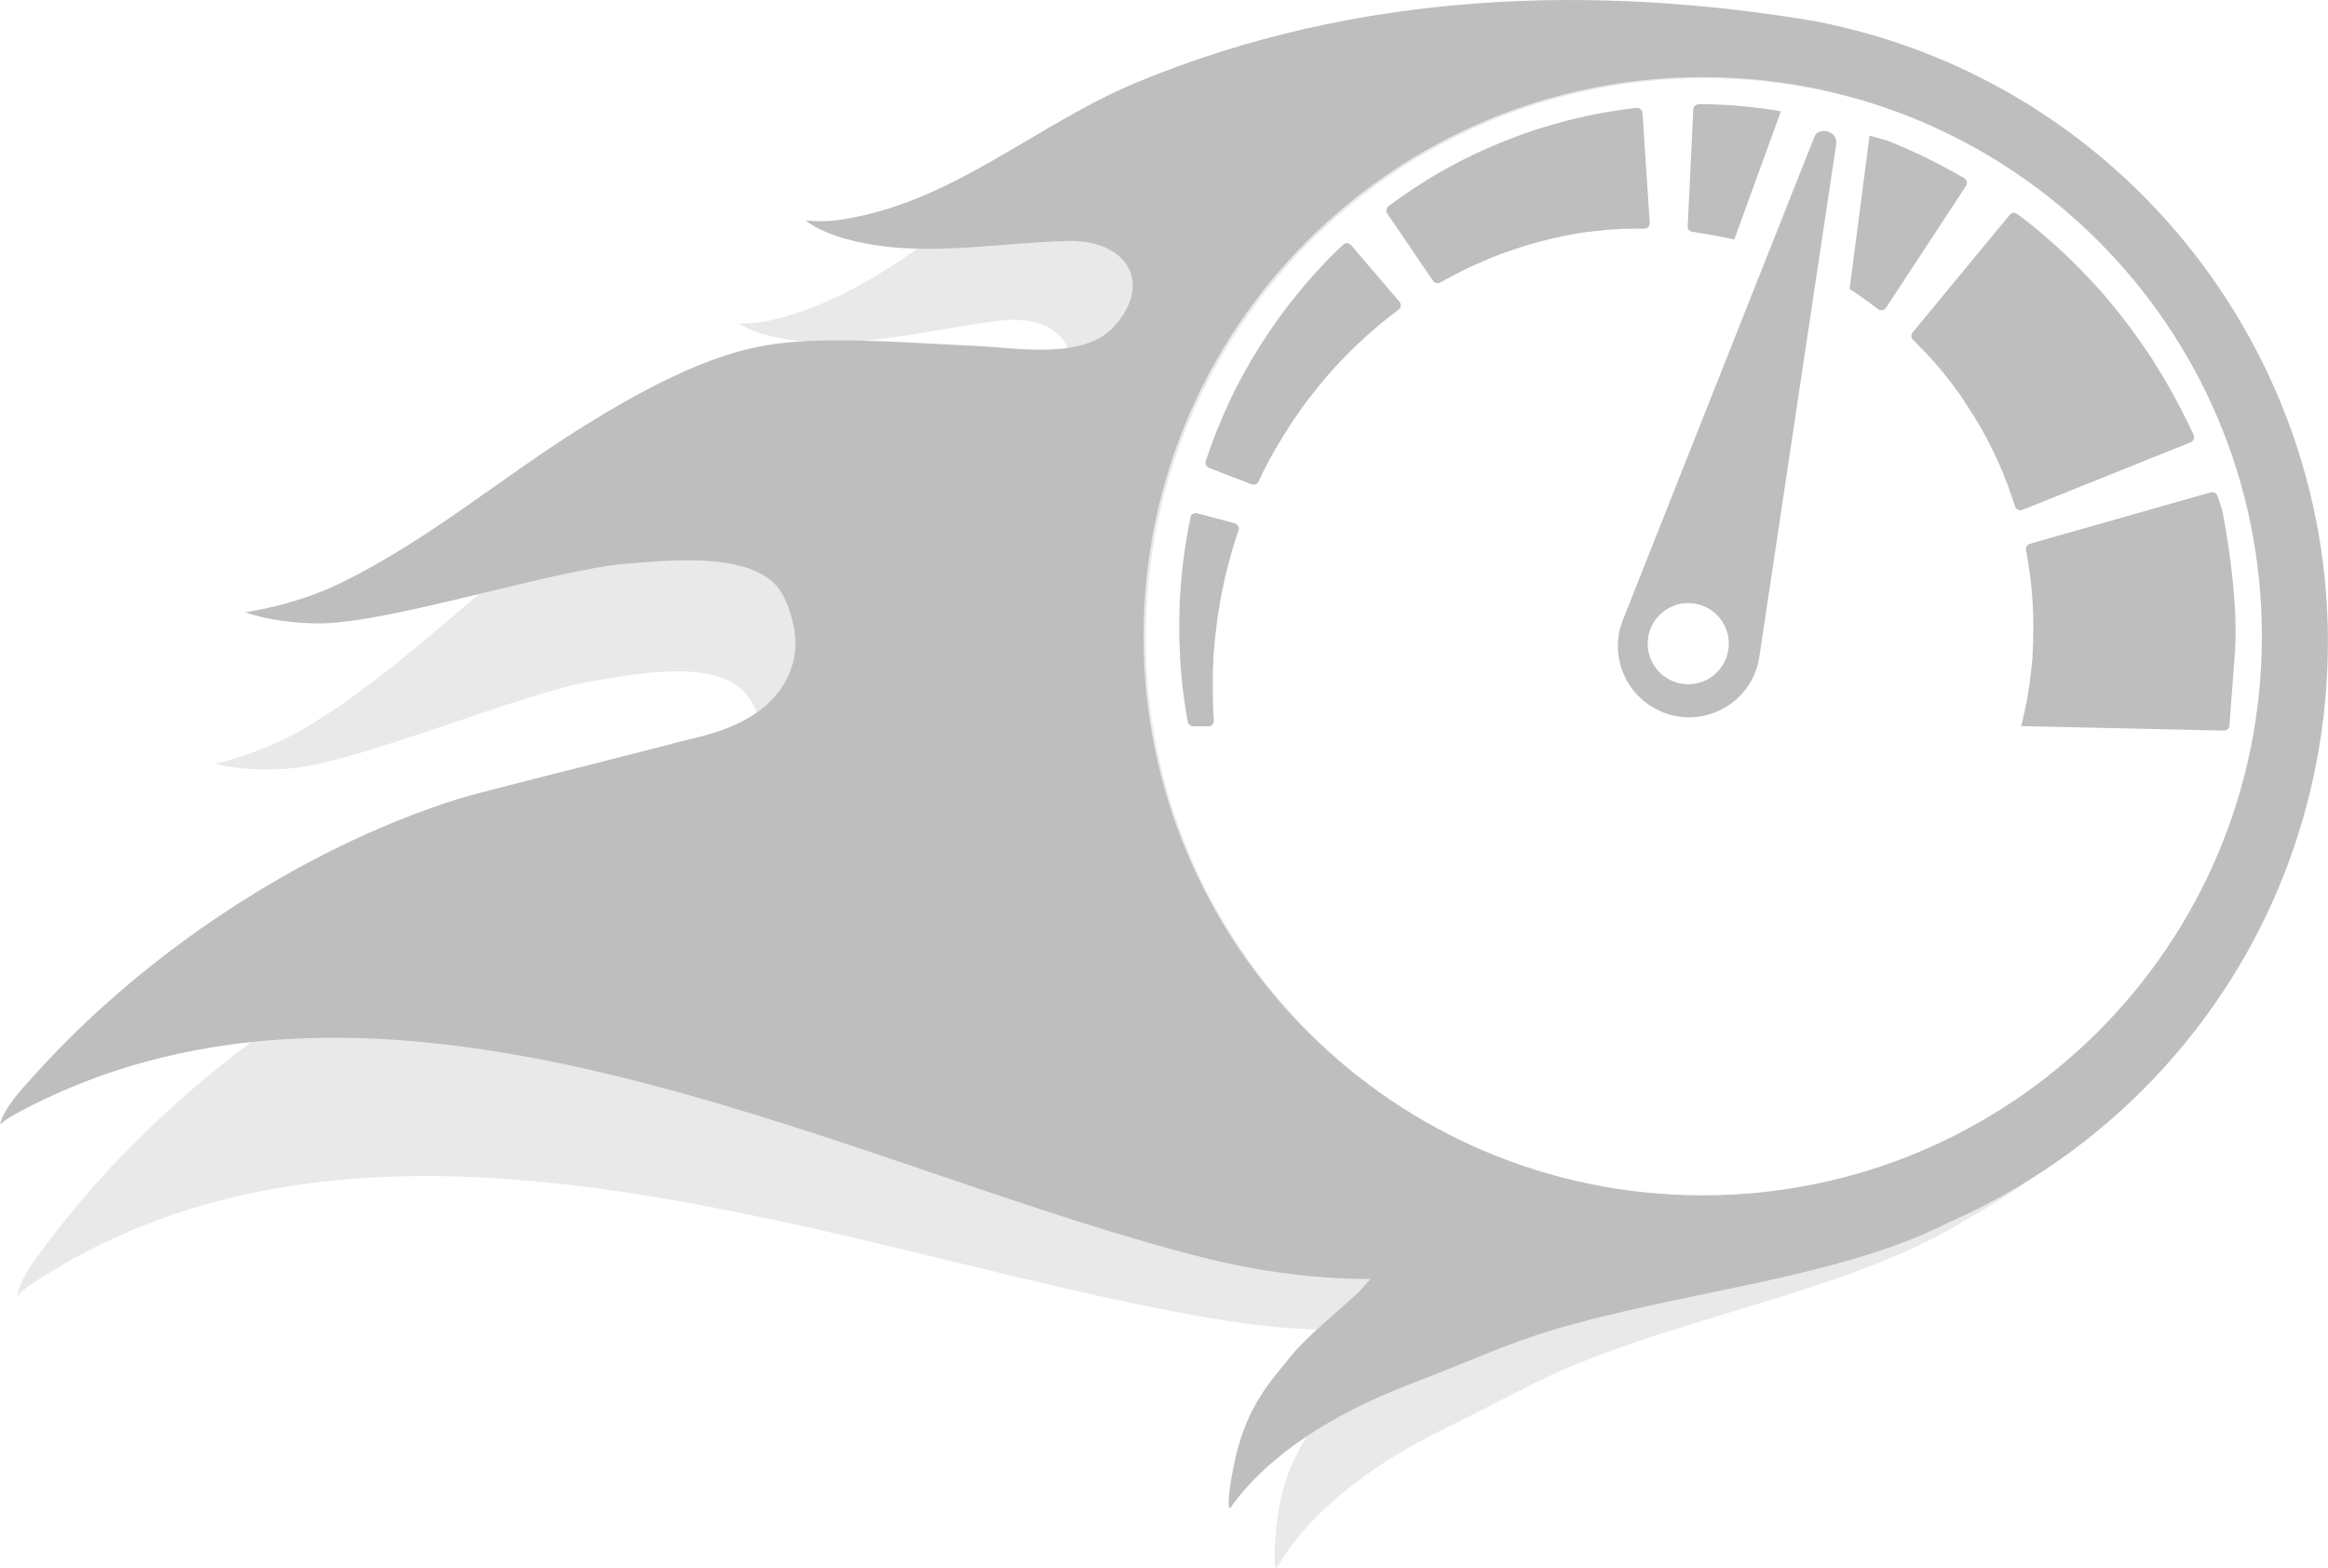
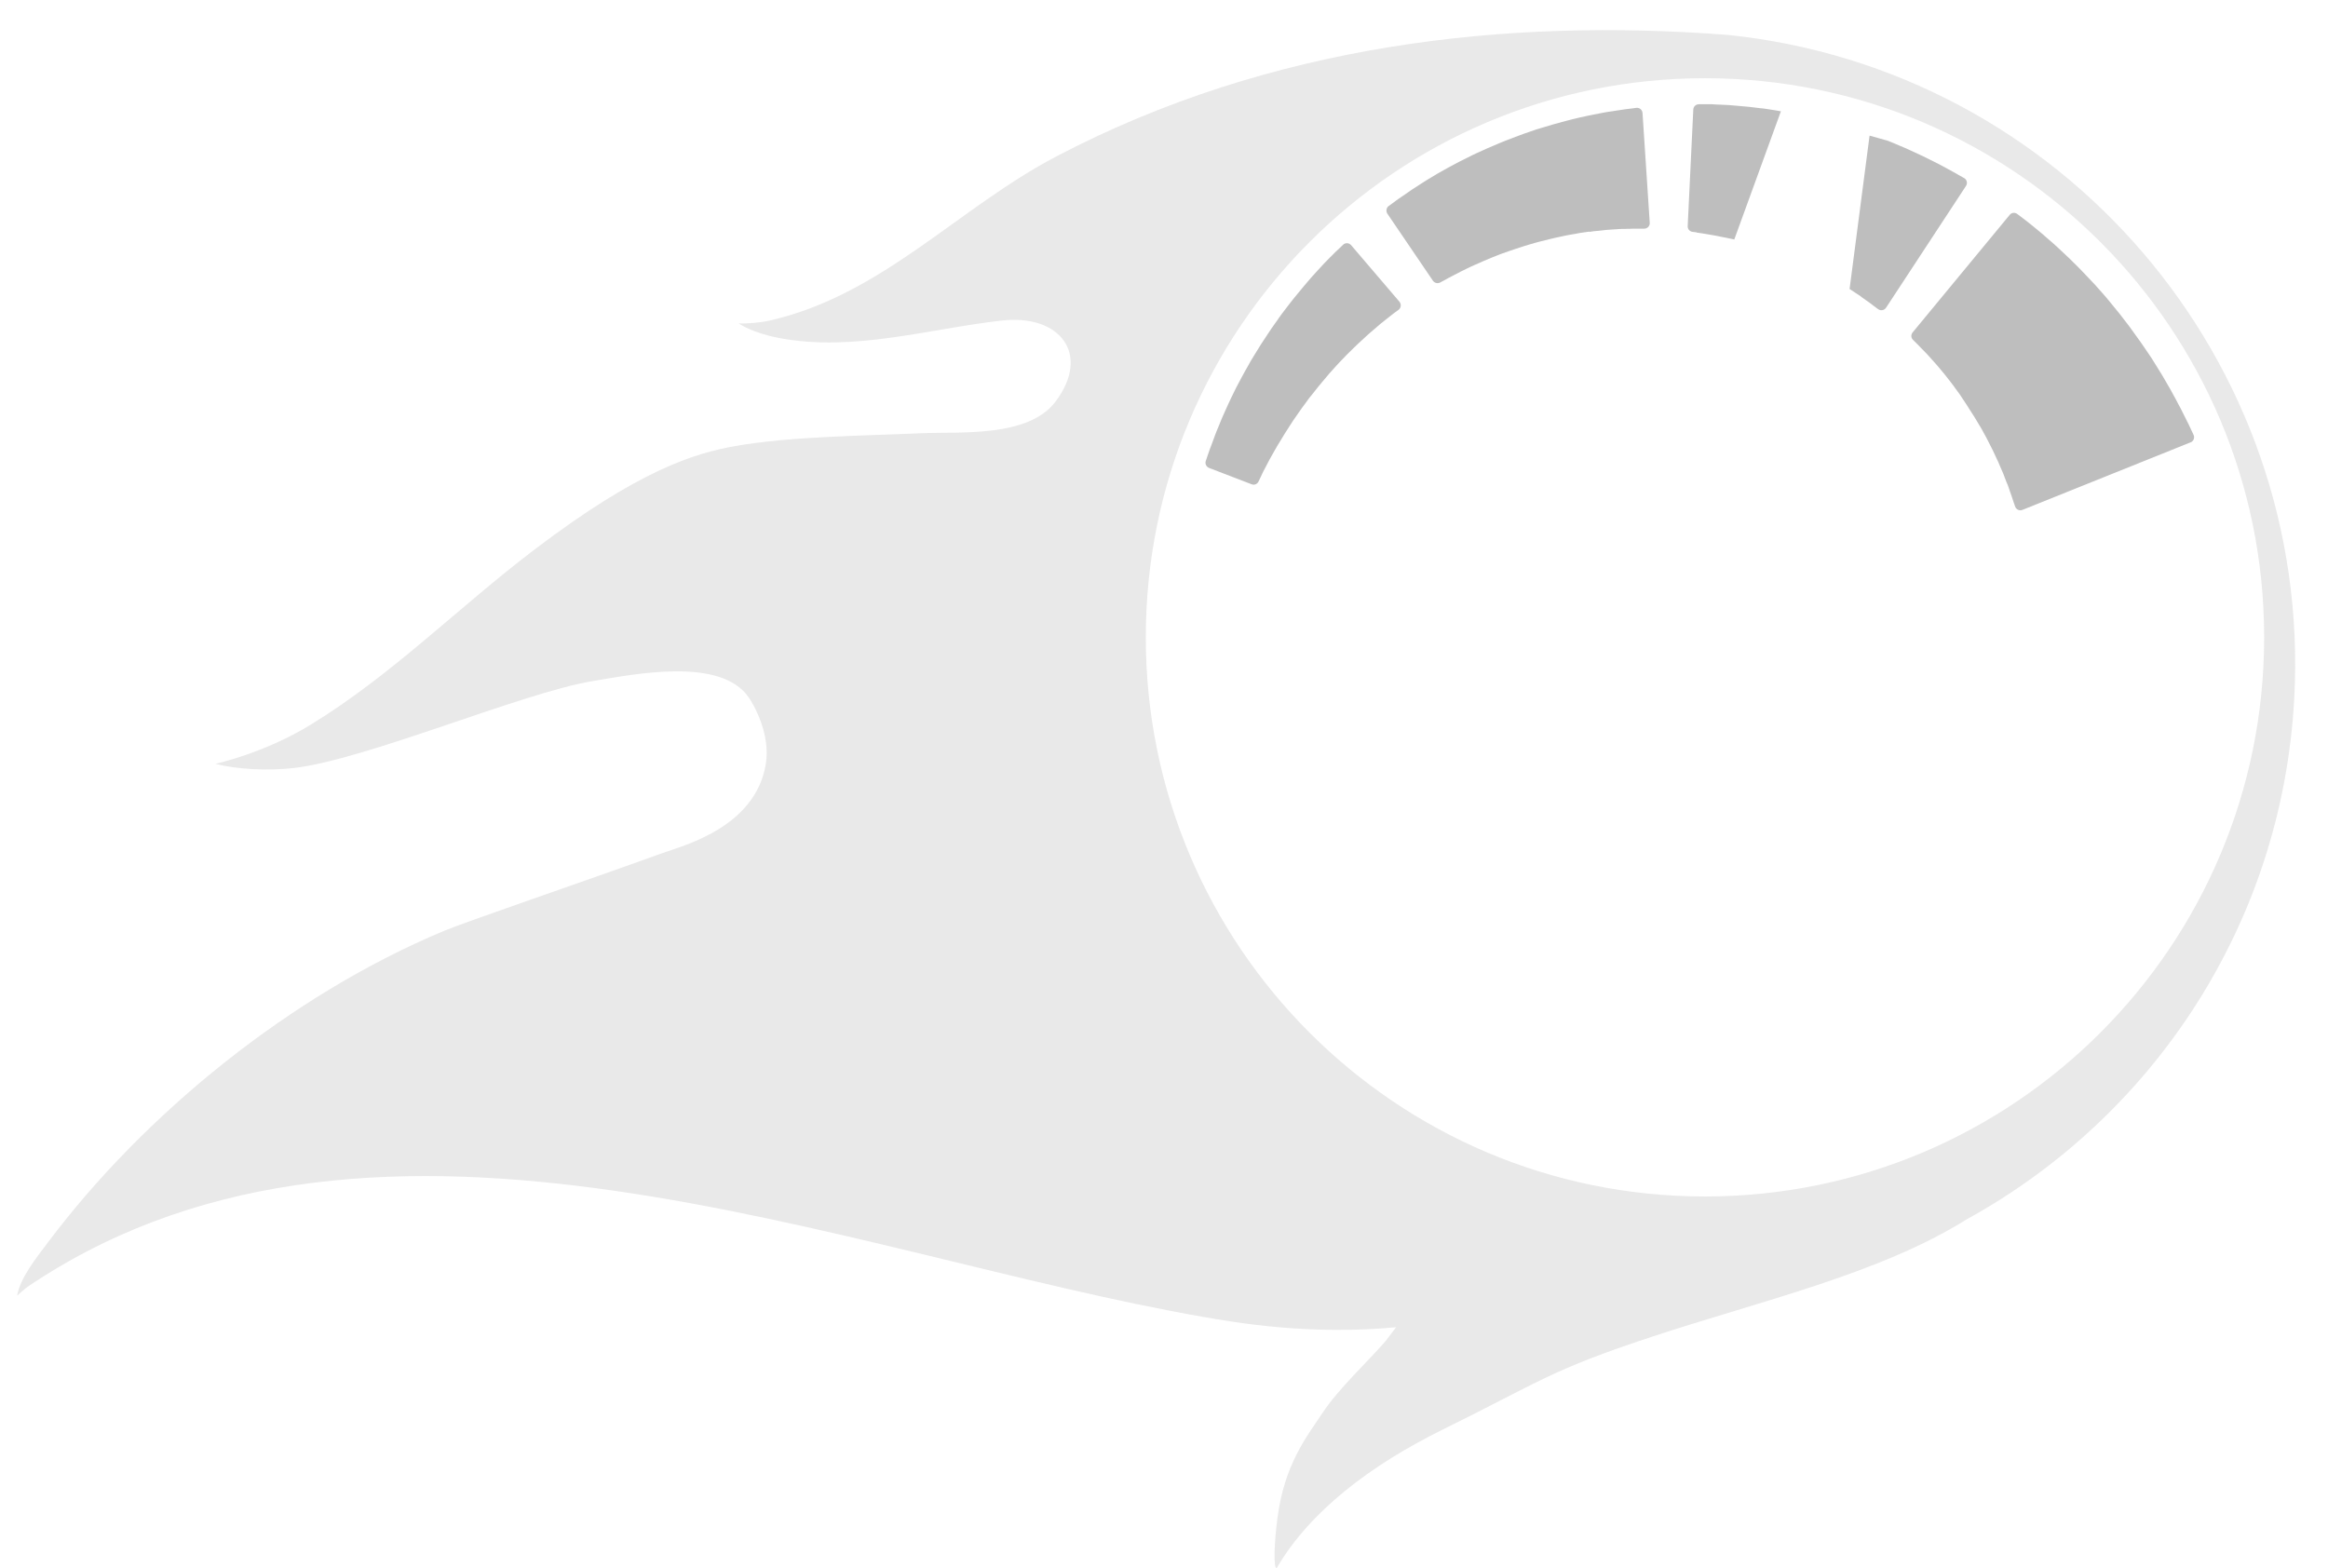
<svg xmlns="http://www.w3.org/2000/svg" id="Camada_1" version="1.1" viewBox="0 0 516.25 347.81">
  <defs>
    <style>
      .st0 {
        fill: #939393;
        isolation: isolate;
        opacity: .2;
      }

      .st1 {
        fill: #bebebe;
      }
    </style>
  </defs>
  <path class="st0" d="M383.05,7.74c-48.98-3.79-101.29,2.03-148.82,26.96-21.9,11.49-38.65,30.76-63.65,36.42-1.66.38-4.85.7-6.77.6,0,0,2.77,2.07,9.08,3.26,16.44,3.1,33.11-2.07,49.24-3.89,13-1.47,19.8,7.49,11.98,17.93-6.08,8.12-21.36,6.68-29.74,7.06-12.78.57-29.09.69-41.29,2.84-9.12,1.61-21.27,5.3-44.37,22.82-17.13,12.99-31.6,27.84-49.89,39.03-10.35,6.33-21.06,8.63-21.06,8.63,4.75,1.22,11.47,1.59,17.28.94,15.92-1.77,50.7-16.68,66.27-19.27,9.49-1.58,28.46-5.43,34.71,3.58.9,1.3,5,8.02,3.77,15.01-2.46,13.95-18.4,17.91-22.98,19.57-16.93,6.13-43.34,15.12-48.43,17.25-33.79,14.15-66.19,40.33-87.79,69.11-2.49,3.31-6.12,7.81-6.79,11.76,2.02-1.81,2.04-1.81,4.03-3.11,76.87-50.29,179.6-6.01,259.01,7.82,6.87,1.2,23.39,4.13,42.75,2.29l-2.29,3.03c-4.29,4.92-10.45,10.59-14.01,15.95-3.67,5.53-8.46,11.44-10.02,23.44-.69,5.29-.92,10.96-.17,11.03,7.35-12.67,20.99-22.94,36.81-30.74,21.55-10.63,23.82-13.15,46.37-20.59,24.17-7.97,50.53-13.96,69.87-26.06,41.06-22.59,69.88-65.2,72.61-115.44,4.08-75.13-51.69-139.66-125.74-147.24h.03ZM378.09,265.35c-68.48,0-124-55.52-124-124s55.52-124,124-124,124,55.52,124,124-55.52,124-124,124Z" />
-   <path class="st1" d="M402.7,4.73c-48.45-8.16-101.07-7.03-150.63,13.55-22.84,9.49-41.25,27.18-66.65,30.59-1.68.23-4.9.26-6.8,0,0,0,2.58,2.31,8.76,4.05,16.09,4.55,33.16.9,49.39.52,13.08-.3,19.05,9.23,10.33,18.93-6.78,7.55-21.87,4.75-30.25,4.37-12.78-.57-29.04-1.91-41.38-.86-9.23.78-21.66,3.38-46.23,18.76-18.22,11.4-33.96,24.91-53.17,34.41-10.87,5.38-21.75,6.72-21.75,6.72,4.62,1.64,11.28,2.6,17.13,2.48,16.02-.34,51.99-12.08,67.73-13.27,9.59-.72,28.83-2.86,34.26,6.67.78,1.37,4.27,8.44,2.42,15.28-3.7,13.67-19.93,16.2-24.64,17.44-17.41,4.59-44.51,11.19-49.78,12.86-34.92,11.07-69.53,34.25-93.62,60.99C5.05,241.3,1.03,245.45,0,249.33c2.17-1.62,2.19-1.62,4.29-2.74,81.05-43.22,179.41,10.06,257.28,30.94,6.73,1.81,22.93,6.2,42.37,6.11l-2.56,2.82c-4.72,4.52-11.36,9.61-15.38,14.63-4.15,5.18-9.44,10.64-12.08,22.45-1.16,5.21-1.9,10.84-1.15,10.97,8.45-11.96,22.95-20.97,39.41-27.33,22.42-8.66,24.9-10.97,48.03-16.36,24.79-5.78,51.58-9.39,71.92-19.71,42.91-18.83,75.43-58.7,82.64-108.48,10.78-74.46-39-143.72-112.08-157.89h.01ZM377.59,265.1c-68.48,0-124-55.52-124-124s55.52-124,124-124,124,55.52,124,124-55.52,124-124,124Z" />
  <g>
-     <path class="st1" d="M495.59,145.1c1-13-2.66-31.53-2.84-32.06s-.33-1.01-.47-1.45c-.21-.65-.39-1.19-.53-1.6-.21-.62-.86-.98-1.51-.8l-40.1,11.41c-.62.18-.98.77-.86,1.39.03.24.09.5.15.8s.12.62.18,1.01c.06.36.12.77.18,1.19.06.41.12.86.21,1.33.03.24.09.47.12.74,0,.24.06.5.09.77.12,1.04.27,2.16.36,3.38.06.59.09,1.22.15,1.84.03.62.06,1.27.09,1.93.09,1.3.06,2.67.09,4.03v.95c0,.3,0,.59-.03.89v1.33l-.03.65c-.03.86-.09,1.75-.12,2.61v.65l-.03.09h0c0,.12,0-.77,0-.39h0v.41c-.06.36-.09.68-.12,1.04-.03.33-.06.68-.09,1.01s-.09.68-.12,1.01c-.09.65-.15,1.3-.24,1.96-.09.65-.18,1.27-.27,1.87-.12.62-.21,1.22-.3,1.78-.09.59-.21,1.16-.33,1.69s-.21,1.07-.33,1.57-.24.98-.33,1.42c-.06.24-.09.44-.15.65-.06.18-.09.36-.15.53,0,.12-.06.21-.09.3l45.02,1c.65,0,1.21-.5,1.21-1.19,0,0,.56-7.76,1.18-15.73h0Z" />
    <path class="st1" d="M485.79,98.11c.65-.27.95-1.04.65-1.66-.15-.3-.3-.62-.47-1.01-.18-.36-.36-.74-.56-1.19-.27-.53-.53-1.1-.86-1.72-.3-.62-.62-1.27-.98-1.96-.18-.36-.36-.65-.53-.98-.18-.33-.36-.65-.53-1.01-.39-.68-.74-1.39-1.16-2.13-.41-.71-.86-1.48-1.3-2.25-.24-.39-.44-.77-.68-1.16s-.47-.77-.74-1.19c-.5-.8-1.01-1.6-1.51-2.43-1.1-1.6-2.19-3.29-3.41-4.92-.3-.41-.59-.83-.89-1.24l-.44-.62-.47-.62c-.62-.8-1.27-1.63-1.9-2.46-.65-.8-1.3-1.6-1.96-2.4-.33-.39-.65-.8-.98-1.19s-.68-.77-1.01-1.16c-.33-.39-.68-.77-1.01-1.13-.33-.39-.65-.74-1.01-1.1-.68-.71-1.36-1.45-2.02-2.13-.65-.71-1.33-1.36-1.99-2.02s-1.3-1.3-1.96-1.9c-.65-.59-1.27-1.19-1.87-1.75s-1.21-1.1-1.81-1.6-1.13-.98-1.66-1.45c-.53-.44-1.07-.86-1.54-1.27-.47-.39-.95-.77-1.36-1.1-.41-.36-.83-.62-1.19-.92-.5-.39-.95-.74-1.3-.98-.53-.41-1.27-.33-1.69.21l-21.51,26.05c-.41.5-.39,1.22.09,1.66.18.18.39.39.62.62s.47.47.74.74.53.59.86.89c.3.33.62.65.98,1.01.33.36.68.77,1.04,1.16.36.41.74.83,1.13,1.27.39.44.77.92,1.16,1.39.41.47.8.98,1.19,1.48s.83,1.04,1.21,1.57.8,1.1,1.21,1.66c.21.27.41.56.59.86.21.3.39.59.59.89s.39.59.59.89.39.59.56.89c.39.59.77,1.22,1.16,1.81.36.62.74,1.24,1.1,1.84l.27.44.27.47c.18.3.33.62.5.92.71,1.22,1.27,2.49,1.9,3.67.3.59.56,1.22.83,1.78.15.3.27.59.41.86.12.3.24.56.36.86.24.56.47,1.1.71,1.63.21.53.41,1.04.59,1.54.09.24.18.5.3.74.09.24.21.47.27.68.15.41.27.8.39,1.16.12.36.24.68.36,1.01.15.41.27.83.39,1.19.12.39.24.74.36,1.04.24.68.98,1.01,1.63.74l37.31-14.99h0l-.02.02Z" />
    <path class="st1" d="M376.23,51.58c.33.03.68.09,1.07.15s.8.15,1.27.21c.44.09.92.15,1.42.24.44.06,4.12.84,4.6.93l10.34-28.43c-.68-.12-1.33-.21-1.99-.33-.44-.06-.89-.15-1.33-.21-.44-.06-.86-.12-1.3-.15-.86-.09-1.69-.21-2.49-.3-.8-.06-1.6-.15-2.34-.21s-1.45-.12-2.13-.18c-.68-.03-1.33-.06-1.93-.09-.62,0-1.19-.06-1.69-.09h-2.99c-.65,0-1.22.5-1.24,1.19l-1.24,25.84c-.03.62.41,1.19,1.07,1.27.27.03.59.09.95.12l-.03.03h-.02Z" />
    <path class="st1" d="M412.71,65.81c.36.27.71.5,1.04.74s.62.44.92.65c.12.09.33.24.47.36.18.12.33.24.47.36.33.24.62.47.89.65.56.41,1.36.27,1.75-.33l17.72-27c.39-.59.21-1.39-.41-1.75-.27-.15-.59-.33-.95-.53-.18-.09-.33-.21-.53-.3-.21-.12-.41-.24-.62-.36-.5-.27-1.04-.59-1.63-.89-.59-.33-1.21-.65-1.87-1.01-.62-.33-1.27-.65-1.96-.98-.68-.33-1.39-.71-2.13-1.04-.74-.36-1.51-.71-2.31-1.07-.8-.39-1.63-.71-2.46-1.07-.86-.36-1.69-.74-2.61-1.07-.24-.09-3.66-1-3.9-1.09l-4.43,34.01c.41.27.83.53,1.22.8.44.3.89.59,1.3.86l.03.03v.03Z" />
    <path class="st1" d="M352.43,51.43c.36-.06.68-.09,1.01-.15.33-.03.68-.06,1.01-.09.65-.06,1.27-.15,1.9-.21.62-.03,1.22-.09,1.78-.12.3,0,.56-.03.83-.06.27,0,.53-.03.77-.03.47,0,.95,0,1.36-.03.41,0,.83,0,1.19-.03h2.34c.71,0,1.27-.59,1.22-1.3l-1.6-24.36c-.06-.71-.68-1.22-1.39-1.13-.33.03-.68.09-1.1.15-.39.06-.8.09-1.27.15-.53.09-1.13.18-1.78.27-.62.09-1.3.21-2.02.3-.36.06-.68.12-1.04.18s-.71.15-1.07.21c-.71.15-1.48.3-2.25.44-.77.18-1.57.36-2.4.53-.41.09-.83.18-1.24.3-.41.09-.86.21-1.27.33-.86.24-1.72.47-2.64.71-.89.27-1.78.53-2.7.8-.44.15-.92.27-1.36.41s-.92.3-1.36.47c-.44.15-.92.33-1.36.47s-.92.33-1.36.5c-.92.36-1.84.68-2.73,1.04-.92.36-1.81.74-2.7,1.13-.44.18-.89.39-1.33.56-.44.21-.89.41-1.3.59-.44.21-.86.41-1.3.59-.44.21-.86.39-1.27.62l-2.49,1.24c-.8.41-1.6.86-2.37,1.27s-1.51.83-2.22,1.24-1.42.83-2.07,1.24c-.68.39-1.3.83-1.93,1.22-.62.39-1.19.77-1.75,1.13-.53.39-1.07.71-1.54,1.07-.47.33-.95.65-1.36.92-.41.3-.8.56-1.13.83-.47.33-.86.62-1.19.86-.53.39-.65,1.13-.3,1.69l10.11,14.88c.36.53,1.07.68,1.63.39.27-.15.56-.33.92-.5.3-.18.62-.36,1.01-.56.36-.18.77-.39,1.19-.62.41-.21.89-.44,1.36-.71.47-.24,1.01-.47,1.51-.74.53-.24,1.07-.53,1.66-.77.59-.27,1.19-.5,1.81-.8.62-.27,1.24-.53,1.9-.8s1.3-.53,2.02-.8c.68-.24,1.39-.5,2.1-.74.36-.12.71-.24,1.07-.36.36-.12.71-.24,1.1-.36.36-.12.74-.24,1.1-.36s.74-.21,1.1-.33c.74-.21,1.48-.44,2.22-.62s1.51-.39,2.25-.56c.36-.09.74-.18,1.13-.27s.74-.15,1.13-.24c.36-.09.74-.15,1.1-.24.36-.06.74-.12,1.1-.21.74-.12,1.45-.24,2.16-.39.71-.09,1.42-.21,2.1-.3l.06.03-.06.03Z" />
    <path class="st1" d="M283.5,70.67c-.27.39-.53.74-.8,1.13s-.53.77-.8,1.13c-.27.39-.5.77-.77,1.16-.5.77-1.04,1.57-1.54,2.34-.5.8-.98,1.6-1.48,2.4l-.36.59-.36.59c-.24.41-.44.8-.68,1.22-.92,1.57-1.75,3.2-2.58,4.74-.39.77-.77,1.57-1.13,2.31-.18.39-.36.74-.53,1.13s-.33.74-.5,1.1c-.33.74-.65,1.42-.95,2.13-.3.68-.56,1.36-.83,2.02-.27.65-.53,1.24-.74,1.84s-.44,1.16-.62,1.69c-.21.53-.39,1.04-.56,1.48-.15.47-.3.89-.44,1.27-.18.5-.33.95-.44,1.3-.21.62.12,1.3.74,1.54l9.42,3.62c.59.24,1.27-.03,1.54-.62.15-.3.3-.62.5-1.04.15-.33.33-.68.5-1.07.21-.39.41-.8.65-1.24.24-.44.47-.92.74-1.42s.56-1.01.86-1.54.62-1.1.95-1.66c.36-.56.71-1.16,1.07-1.75.18-.3.36-.59.56-.92.21-.3.39-.62.59-.92.41-.62.8-1.24,1.22-1.9.89-1.24,1.75-2.58,2.73-3.85.24-.33.47-.65.71-.98l.36-.47.39-.47c.5-.62,1.01-1.27,1.51-1.9s1.04-1.24,1.57-1.87c.27-.3.5-.62.77-.92s.53-.59.8-.89.53-.59.8-.89.53-.59.8-.86c.53-.56,1.07-1.13,1.6-1.66s1.07-1.04,1.6-1.57c.53-.5,1.04-1.01,1.54-1.45.5-.47,1.01-.92,1.48-1.36s.98-.83,1.42-1.22.89-.77,1.3-1.13c.41-.33.8-.62,1.16-.92s.71-.56,1.01-.8c.15-.12.33-.27.5-.39.18-.12.33-.24.47-.36.33-.24.62-.47.89-.65.56-.41.65-1.24.21-1.78l-10.73-12.56c-.47-.53-1.27-.59-1.78-.09-.24.21-.5.47-.8.77-.15.12-.3.27-.44.41s-.3.3-.5.47c-.36.39-.77.77-1.19,1.19s-.86.89-1.33,1.36c-.44.47-.89.98-1.39,1.51-.47.53-.98,1.07-1.48,1.63-.5.59-1.01,1.19-1.54,1.81s-1.07,1.27-1.6,1.93-1.1,1.33-1.63,2.04-1.07,1.42-1.63,2.13c-.27.36-.53.74-.8,1.1v.03h-.01Z" />
-     <path class="st1" d="M264.03,114.67c-.06.3-.15.68-.21,1.07-.09.39-.15.8-.27,1.24-.09.47-.18,1.01-.27,1.57s-.21,1.16-.3,1.78c-.06.33-.12.65-.15.98s-.09.65-.15,1.01c-.18,1.36-.41,2.82-.53,4.39-.09.77-.15,1.57-.24,2.4-.06.83-.12,1.66-.18,2.52-.15,1.69-.15,3.47-.21,5.25v4.77l.03.68c.03.89.06,1.81.12,2.7v.68l.03.21v.15l.03.33c.03.44.06.86.09,1.3s.06.86.09,1.27c.03.44.09.89.12,1.33s.09.89.12,1.3c0,.21.03.44.06.65,0,.21.06.41.09.62.12.83.21,1.66.33,2.46s.24,1.6.36,2.34c.12.77.24,1.51.39,2.22,0,.06,0,.12.03.18.12.59.62,1.01,1.22,1.01h3.32c.71,0,1.27-.59,1.22-1.3,0-.18,0-.39-.03-.56-.03-.68-.09-1.39-.12-2.13,0-.74-.06-1.48-.06-2.25v-5.96c0-.41.03-.86.06-1.27,0-.44.03-.86.06-1.3v-.47h0c0-.06,0,0,0,0h0v-.12l.06-.62c.06-.83.15-1.69.21-2.52l.06-.62.06-.62c.06-.41.09-.83.15-1.24s.09-.83.15-1.24l.06-.62.09-.62c.27-1.63.47-3.26.77-4.8.15-.77.27-1.54.44-2.28.18-.74.33-1.45.47-2.16.3-1.42.68-2.73.98-3.94.09-.3.15-.59.24-.89s.18-.56.24-.83c.15-.53.3-1.04.44-1.51s.27-.92.41-1.33c.15-.44.27-.83.39-1.22.12-.39.24-.74.36-1.04.24-.68-.18-1.39-.86-1.57l-8.33-2.22c-.68-.18-1.39.24-1.51.95l.09-.06-.02-.05Z" />
  </g>
-   <path class="st1" d="M404.36,29.08c-1.51.12-1.74.58-2.15,1.64l-6.43,16.22-9.48,23.9-26.41,66.64c-3.22,8.09.75,17.25,8.86,20.47v.02c2.3.92,4.7,1.25,7.01,1.07,5.82-.45,11.16-4.12,13.46-9.91.45-1.11.75-2.34.93-3.48l10.53-70.26,4.02-26.76,2.48-16.57c.29-1.93-1.32-3.11-2.83-2.99h.01ZM374.38,151.75c-4.97,0-9-4.03-9-9s4.03-9,9-9,9,4.03,9,9-4.03,9-9,9Z" />
</svg>